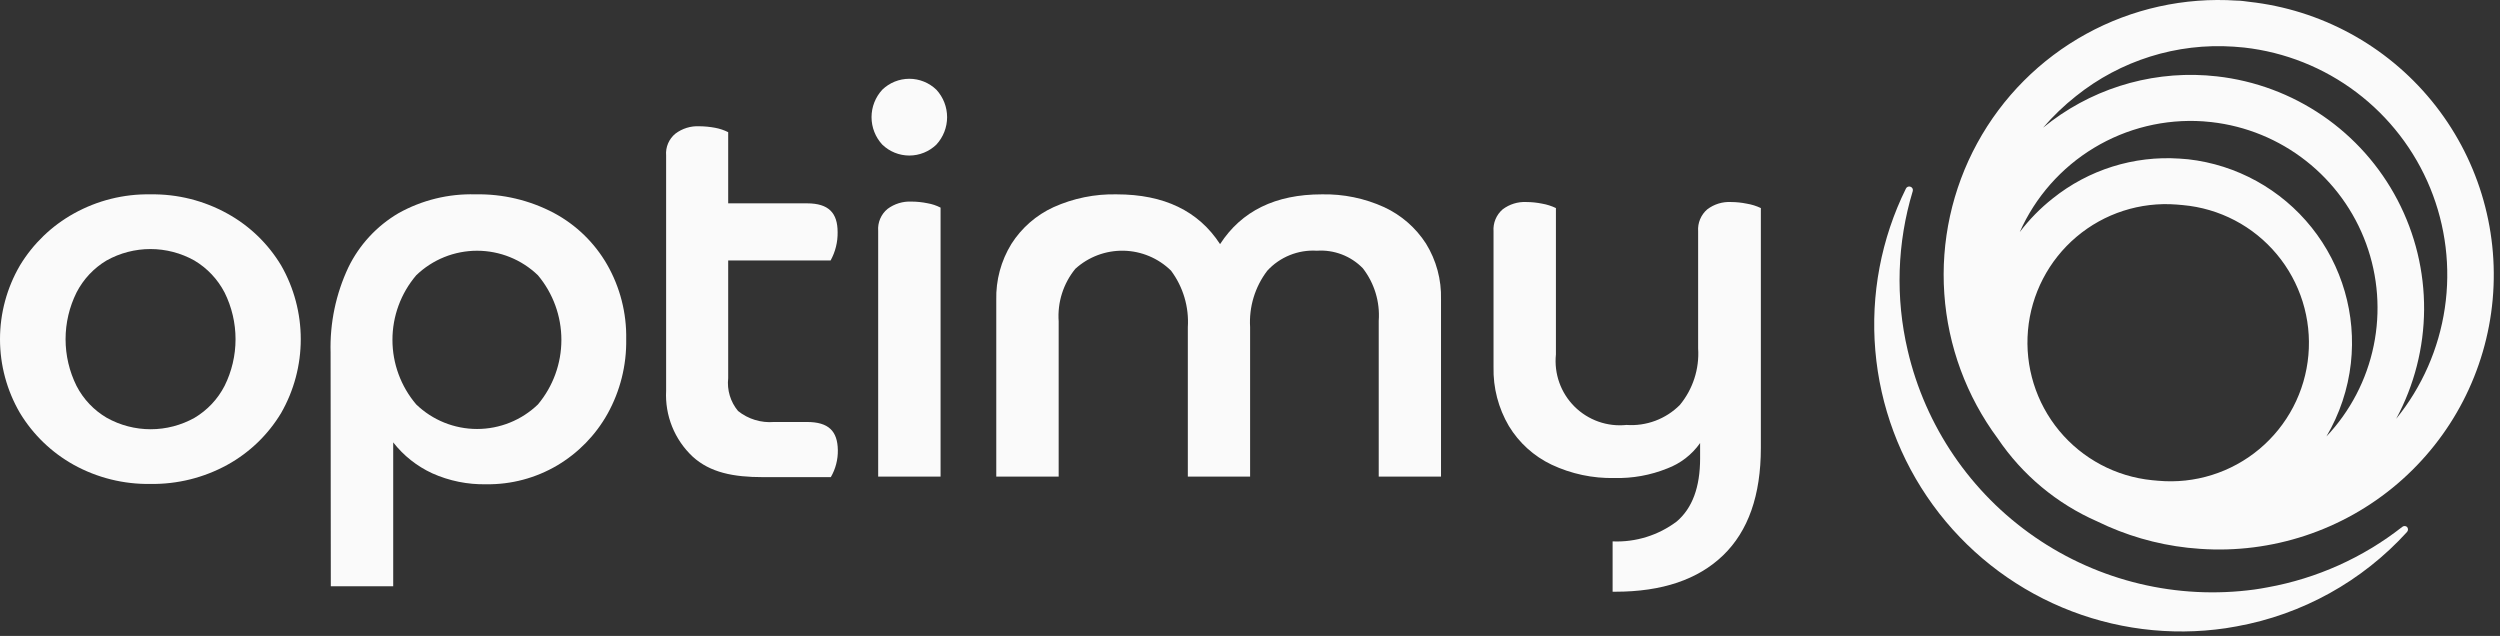
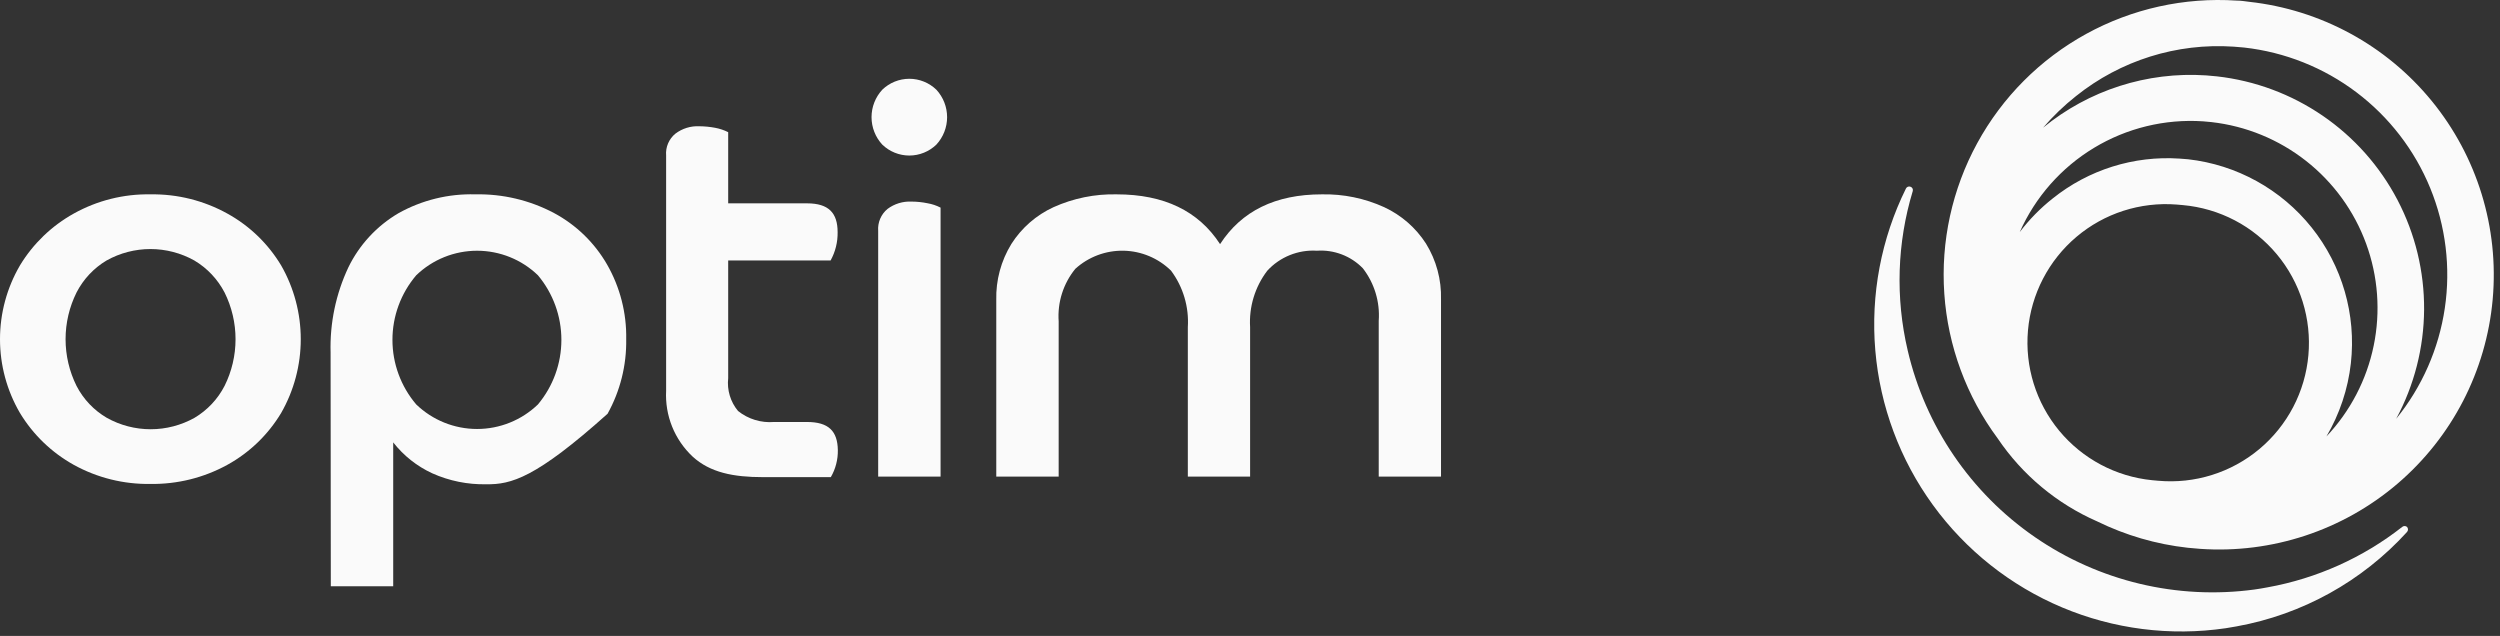
<svg xmlns="http://www.w3.org/2000/svg" width="228" height="58" viewBox="0 0 228 58" fill="none">
  <rect x="0" y="0" width="228" height="58" fill="#333333" stroke="none" />
  <path d="M203.981 57.125L202.981 57.295C197.929 58.034 192.771 57.378 188.065 55.397C183.359 53.416 179.285 50.187 176.282 46.057C173.279 41.928 171.463 37.056 171.029 31.969C170.595 26.882 171.56 21.773 173.821 17.195C173.858 17.118 173.923 17.058 174.003 17.028C174.083 16.998 174.172 17.001 174.251 17.035C174.328 17.064 174.391 17.122 174.426 17.197C174.461 17.271 174.467 17.357 174.441 17.435C173.013 22.15 172.854 27.159 173.981 31.955C175.592 38.873 179.725 44.942 185.572 48.976C191.42 53.009 198.561 54.717 205.601 53.765C206.001 53.705 206.401 53.645 206.801 53.565C211.282 52.756 215.497 50.865 219.081 48.055C219.142 48.003 219.22 47.974 219.301 47.974C219.381 47.974 219.459 48.003 219.521 48.055C219.578 48.118 219.61 48.2 219.61 48.285C219.61 48.37 219.578 48.452 219.521 48.515C215.429 53.017 209.967 56.043 203.981 57.125Z" fill="#FAFAFA" />
  <path d="M1.82 37.665C0.628 35.623 0 33.3 0 30.935C0 28.57 0.628 26.247 1.82 24.205C3.017 22.228 4.71 20.597 6.73 19.475C8.868 18.284 11.284 17.68 13.73 17.725C16.177 17.687 18.59 18.29 20.73 19.475C22.755 20.591 24.449 22.223 25.64 24.205C26.813 26.254 27.43 28.574 27.43 30.935C27.43 33.296 26.813 35.616 25.64 37.665C24.449 39.647 22.755 41.279 20.73 42.395C18.587 43.571 16.175 44.17 13.73 44.135C11.285 44.176 8.872 43.577 6.73 42.395C4.71 41.273 3.017 39.642 1.82 37.665ZM20.48 35.195C21.139 33.871 21.481 32.413 21.481 30.935C21.481 29.457 21.139 27.999 20.48 26.675C19.85 25.464 18.895 24.452 17.721 23.755C16.498 23.072 15.121 22.713 13.72 22.713C12.32 22.713 10.943 23.072 9.72 23.755C8.551 24.452 7.602 25.464 6.98 26.675C6.322 27.999 5.98 29.457 5.98 30.935C5.98 32.413 6.322 33.871 6.98 35.195C7.605 36.408 8.562 37.417 9.74 38.105C10.963 38.788 12.34 39.147 13.741 39.147C15.141 39.147 16.518 38.788 17.741 38.105C18.909 37.411 19.858 36.403 20.48 35.195Z" fill="#FAFAFA" />
-   <path d="M30.15 32.145C30.075 29.467 30.63 26.809 31.77 24.385C32.773 22.324 34.363 20.605 36.34 19.445C38.476 18.251 40.895 17.656 43.34 17.725C45.839 17.671 48.311 18.256 50.52 19.425C52.54 20.506 54.216 22.131 55.36 24.115C56.551 26.192 57.156 28.552 57.11 30.945C57.148 33.318 56.562 35.66 55.41 37.735C54.322 39.682 52.739 41.307 50.82 42.445C48.859 43.602 46.617 44.197 44.34 44.165C42.647 44.2 40.966 43.858 39.42 43.165C38.026 42.522 36.805 41.556 35.86 40.345V53.465H30.17L30.15 32.145ZM49.06 36.885C50.442 35.233 51.199 33.148 51.199 30.995C51.199 28.842 50.442 26.757 49.06 25.105C47.569 23.669 45.58 22.867 43.51 22.867C41.44 22.867 39.451 23.669 37.96 25.105C36.56 26.748 35.791 28.836 35.791 30.995C35.791 33.154 36.56 35.242 37.96 36.885C39.451 38.321 41.44 39.123 43.51 39.123C45.58 39.123 47.569 38.321 49.06 36.885Z" fill="#FAFAFA" />
+   <path d="M30.15 32.145C30.075 29.467 30.63 26.809 31.77 24.385C32.773 22.324 34.363 20.605 36.34 19.445C38.476 18.251 40.895 17.656 43.34 17.725C45.839 17.671 48.311 18.256 50.52 19.425C52.54 20.506 54.216 22.131 55.36 24.115C56.551 26.192 57.156 28.552 57.11 30.945C57.148 33.318 56.562 35.66 55.41 37.735C48.859 43.602 46.617 44.197 44.34 44.165C42.647 44.2 40.966 43.858 39.42 43.165C38.026 42.522 36.805 41.556 35.86 40.345V53.465H30.17L30.15 32.145ZM49.06 36.885C50.442 35.233 51.199 33.148 51.199 30.995C51.199 28.842 50.442 26.757 49.06 25.105C47.569 23.669 45.58 22.867 43.51 22.867C41.44 22.867 39.451 23.669 37.96 25.105C36.56 26.748 35.791 28.836 35.791 30.995C35.791 33.154 36.56 35.242 37.96 36.885C39.451 38.321 41.44 39.123 43.51 39.123C45.58 39.123 47.569 38.321 49.06 36.885Z" fill="#FAFAFA" />
  <path d="M80.46 13.185C79.833 12.504 79.484 11.611 79.484 10.685C79.484 9.759 79.833 8.867 80.46 8.185C81.123 7.544 82.008 7.185 82.93 7.185C83.852 7.185 84.738 7.544 85.4 8.185C86.028 8.867 86.376 9.759 86.376 10.685C86.376 11.611 86.028 12.504 85.4 13.185C84.738 13.827 83.852 14.185 82.93 14.185C82.008 14.185 81.123 13.827 80.46 13.185ZM85.78 43.465H80.09V21.055C80.061 20.678 80.124 20.3 80.271 19.952C80.419 19.604 80.649 19.296 80.94 19.055C81.57 18.585 82.345 18.348 83.13 18.385C83.617 18.387 84.103 18.437 84.58 18.535C84.999 18.606 85.403 18.741 85.78 18.935V43.465Z" fill="#FAFAFA" />
  <path d="M131.42 43.465H125.74V29.255C125.864 27.534 125.347 25.828 124.29 24.465C123.75 23.91 123.095 23.48 122.371 23.204C121.648 22.928 120.873 22.812 120.1 22.865C119.259 22.813 118.417 22.95 117.635 23.265C116.853 23.58 116.151 24.065 115.58 24.685C114.454 26.16 113.896 27.992 114.01 29.845V43.465H108.33V29.845C108.447 27.998 107.905 26.17 106.8 24.685C105.642 23.548 104.092 22.897 102.469 22.865C100.846 22.834 99.272 23.424 98.07 24.515C96.972 25.86 96.429 27.573 96.55 29.305V43.465H90.86V27.355C90.816 25.554 91.295 23.779 92.24 22.245C93.171 20.782 94.504 19.619 96.08 18.895C97.889 18.08 99.857 17.68 101.84 17.725C106.16 17.725 109.304 19.238 111.27 22.265C113.23 19.238 116.324 17.725 120.55 17.725C122.511 17.683 124.456 18.083 126.24 18.895C127.799 19.619 129.12 20.771 130.05 22.215C130.993 23.742 131.469 25.511 131.42 27.305V43.465Z" fill="#FAFAFA" />
-   <path d="M159.31 18.575C158.837 18.478 158.354 18.427 157.87 18.425C157.091 18.384 156.321 18.621 155.7 19.095C155.416 19.34 155.192 19.649 155.048 19.997C154.904 20.344 154.843 20.72 154.87 21.095V31.775C154.991 33.645 154.394 35.49 153.2 36.935C152.568 37.569 151.807 38.059 150.968 38.373C150.13 38.687 149.234 38.818 148.34 38.755C147.473 38.846 146.597 38.742 145.775 38.451C144.953 38.16 144.206 37.69 143.589 37.074C142.972 36.458 142.5 35.712 142.208 34.89C141.916 34.069 141.811 33.192 141.9 32.325V18.975C141.504 18.785 141.083 18.651 140.65 18.575C140.177 18.478 139.694 18.427 139.21 18.425C138.431 18.385 137.662 18.623 137.04 19.095C136.756 19.34 136.532 19.649 136.388 19.997C136.244 20.344 136.183 20.72 136.21 21.095V33.475C136.167 35.364 136.652 37.227 137.61 38.855C138.536 40.383 139.888 41.606 141.5 42.375C143.294 43.22 145.259 43.638 147.24 43.595C148.886 43.636 150.523 43.34 152.05 42.725C153.261 42.271 154.307 41.463 155.05 40.405V41.805C155.05 44.425 154.34 46.355 152.91 47.565C151.232 48.825 149.168 49.465 147.07 49.375V53.965H147.32C151.58 53.965 154.857 52.858 157.15 50.645C159.444 48.432 160.59 45.165 160.59 40.845V18.975C160.184 18.783 159.754 18.648 159.31 18.575Z" fill="#FAFAFA" />
  <path d="M73.591 38.485H70.591C69.41 38.582 68.237 38.224 67.311 37.485C66.966 37.071 66.709 36.592 66.555 36.077C66.4 35.561 66.351 35.02 66.411 34.485V23.755H75.751C76.186 22.966 76.407 22.076 76.391 21.175C76.391 19.425 75.581 18.545 73.601 18.545H66.411V12.055C66.035 11.866 65.634 11.732 65.221 11.655C64.746 11.566 64.264 11.519 63.781 11.515C62.998 11.477 62.227 11.714 61.601 12.185C61.307 12.424 61.076 12.732 60.928 13.08C60.78 13.428 60.719 13.808 60.751 14.185V35.635C60.693 36.75 60.878 37.865 61.294 38.901C61.711 39.937 62.347 40.87 63.161 41.635C64.761 43.105 66.901 43.515 69.581 43.515H73.581H75.771C76.206 42.766 76.427 41.911 76.411 41.045C76.381 39.315 75.571 38.485 73.591 38.485Z" fill="#FAFAFA" />
  <path d="M200.65 50.055L199.52 49.955C196.653 49.637 193.861 48.825 191.27 47.555C187.588 45.943 184.439 43.318 182.19 39.985C179.342 36.143 177.652 31.565 177.321 26.793C176.99 22.021 178.032 17.255 180.324 13.056C182.615 8.857 186.06 5.402 190.252 3.098C194.444 0.794 199.208 -0.262 203.98 0.055C204.36 0.055 204.74 0.115 205.12 0.165C211.638 0.881 217.614 4.124 221.767 9.198C225.92 14.271 227.918 20.77 227.333 27.3C226.748 33.831 223.626 39.871 218.638 44.125C213.649 48.38 207.191 50.508 200.65 50.055ZM198.51 18.655C195.196 18.395 191.912 19.453 189.373 21.6C186.835 23.747 185.246 26.809 184.952 30.121C184.658 33.433 185.683 36.727 187.804 39.288C189.926 41.848 192.972 43.468 196.28 43.795L196.83 43.845C198.481 43.993 200.145 43.814 201.726 43.319C203.308 42.824 204.777 42.022 206.048 40.959C207.32 39.896 208.37 38.593 209.138 37.125C209.906 35.656 210.378 34.051 210.525 32.4C210.673 30.749 210.494 29.086 209.999 27.504C209.504 25.922 208.702 24.454 207.639 23.182C206.577 21.91 205.274 20.86 203.805 20.092C202.337 19.324 200.731 18.853 199.08 18.705L198.51 18.655ZM198.79 14.465L199.55 14.525C203.985 15.025 208.04 17.265 210.824 20.752C213.609 24.24 214.895 28.69 214.4 33.125C214.135 35.484 213.375 37.76 212.17 39.805C214.348 37.501 215.84 34.635 216.48 31.53C217.12 28.425 216.881 25.203 215.792 22.226C214.703 19.248 212.805 16.634 210.313 14.675C207.82 12.716 204.831 11.49 201.68 11.135L200.92 11.065C197.435 10.834 193.962 11.679 190.972 13.485C187.982 15.291 185.618 17.972 184.2 21.165C185.067 20.022 186.075 18.994 187.2 18.105C190.47 15.481 194.607 14.181 198.79 14.465ZM201.19 6.875L202.19 6.965C205.648 7.355 208.956 8.586 211.827 10.552C214.697 12.518 217.041 15.158 218.654 18.241C220.267 21.323 221.099 24.754 221.078 28.233C221.056 31.712 220.181 35.133 218.53 38.195C220.889 35.289 222.422 31.802 222.968 28.099C223.515 24.397 223.054 20.616 221.636 17.152C220.217 13.689 217.892 10.671 214.905 8.416C211.919 6.161 208.38 4.751 204.66 4.335L203.71 4.255C198.521 3.903 193.389 5.513 189.33 8.765C188.241 9.627 187.236 10.591 186.33 11.645C190.499 8.226 195.811 6.521 201.19 6.875Z" fill="#FAFAFA" />
</svg>